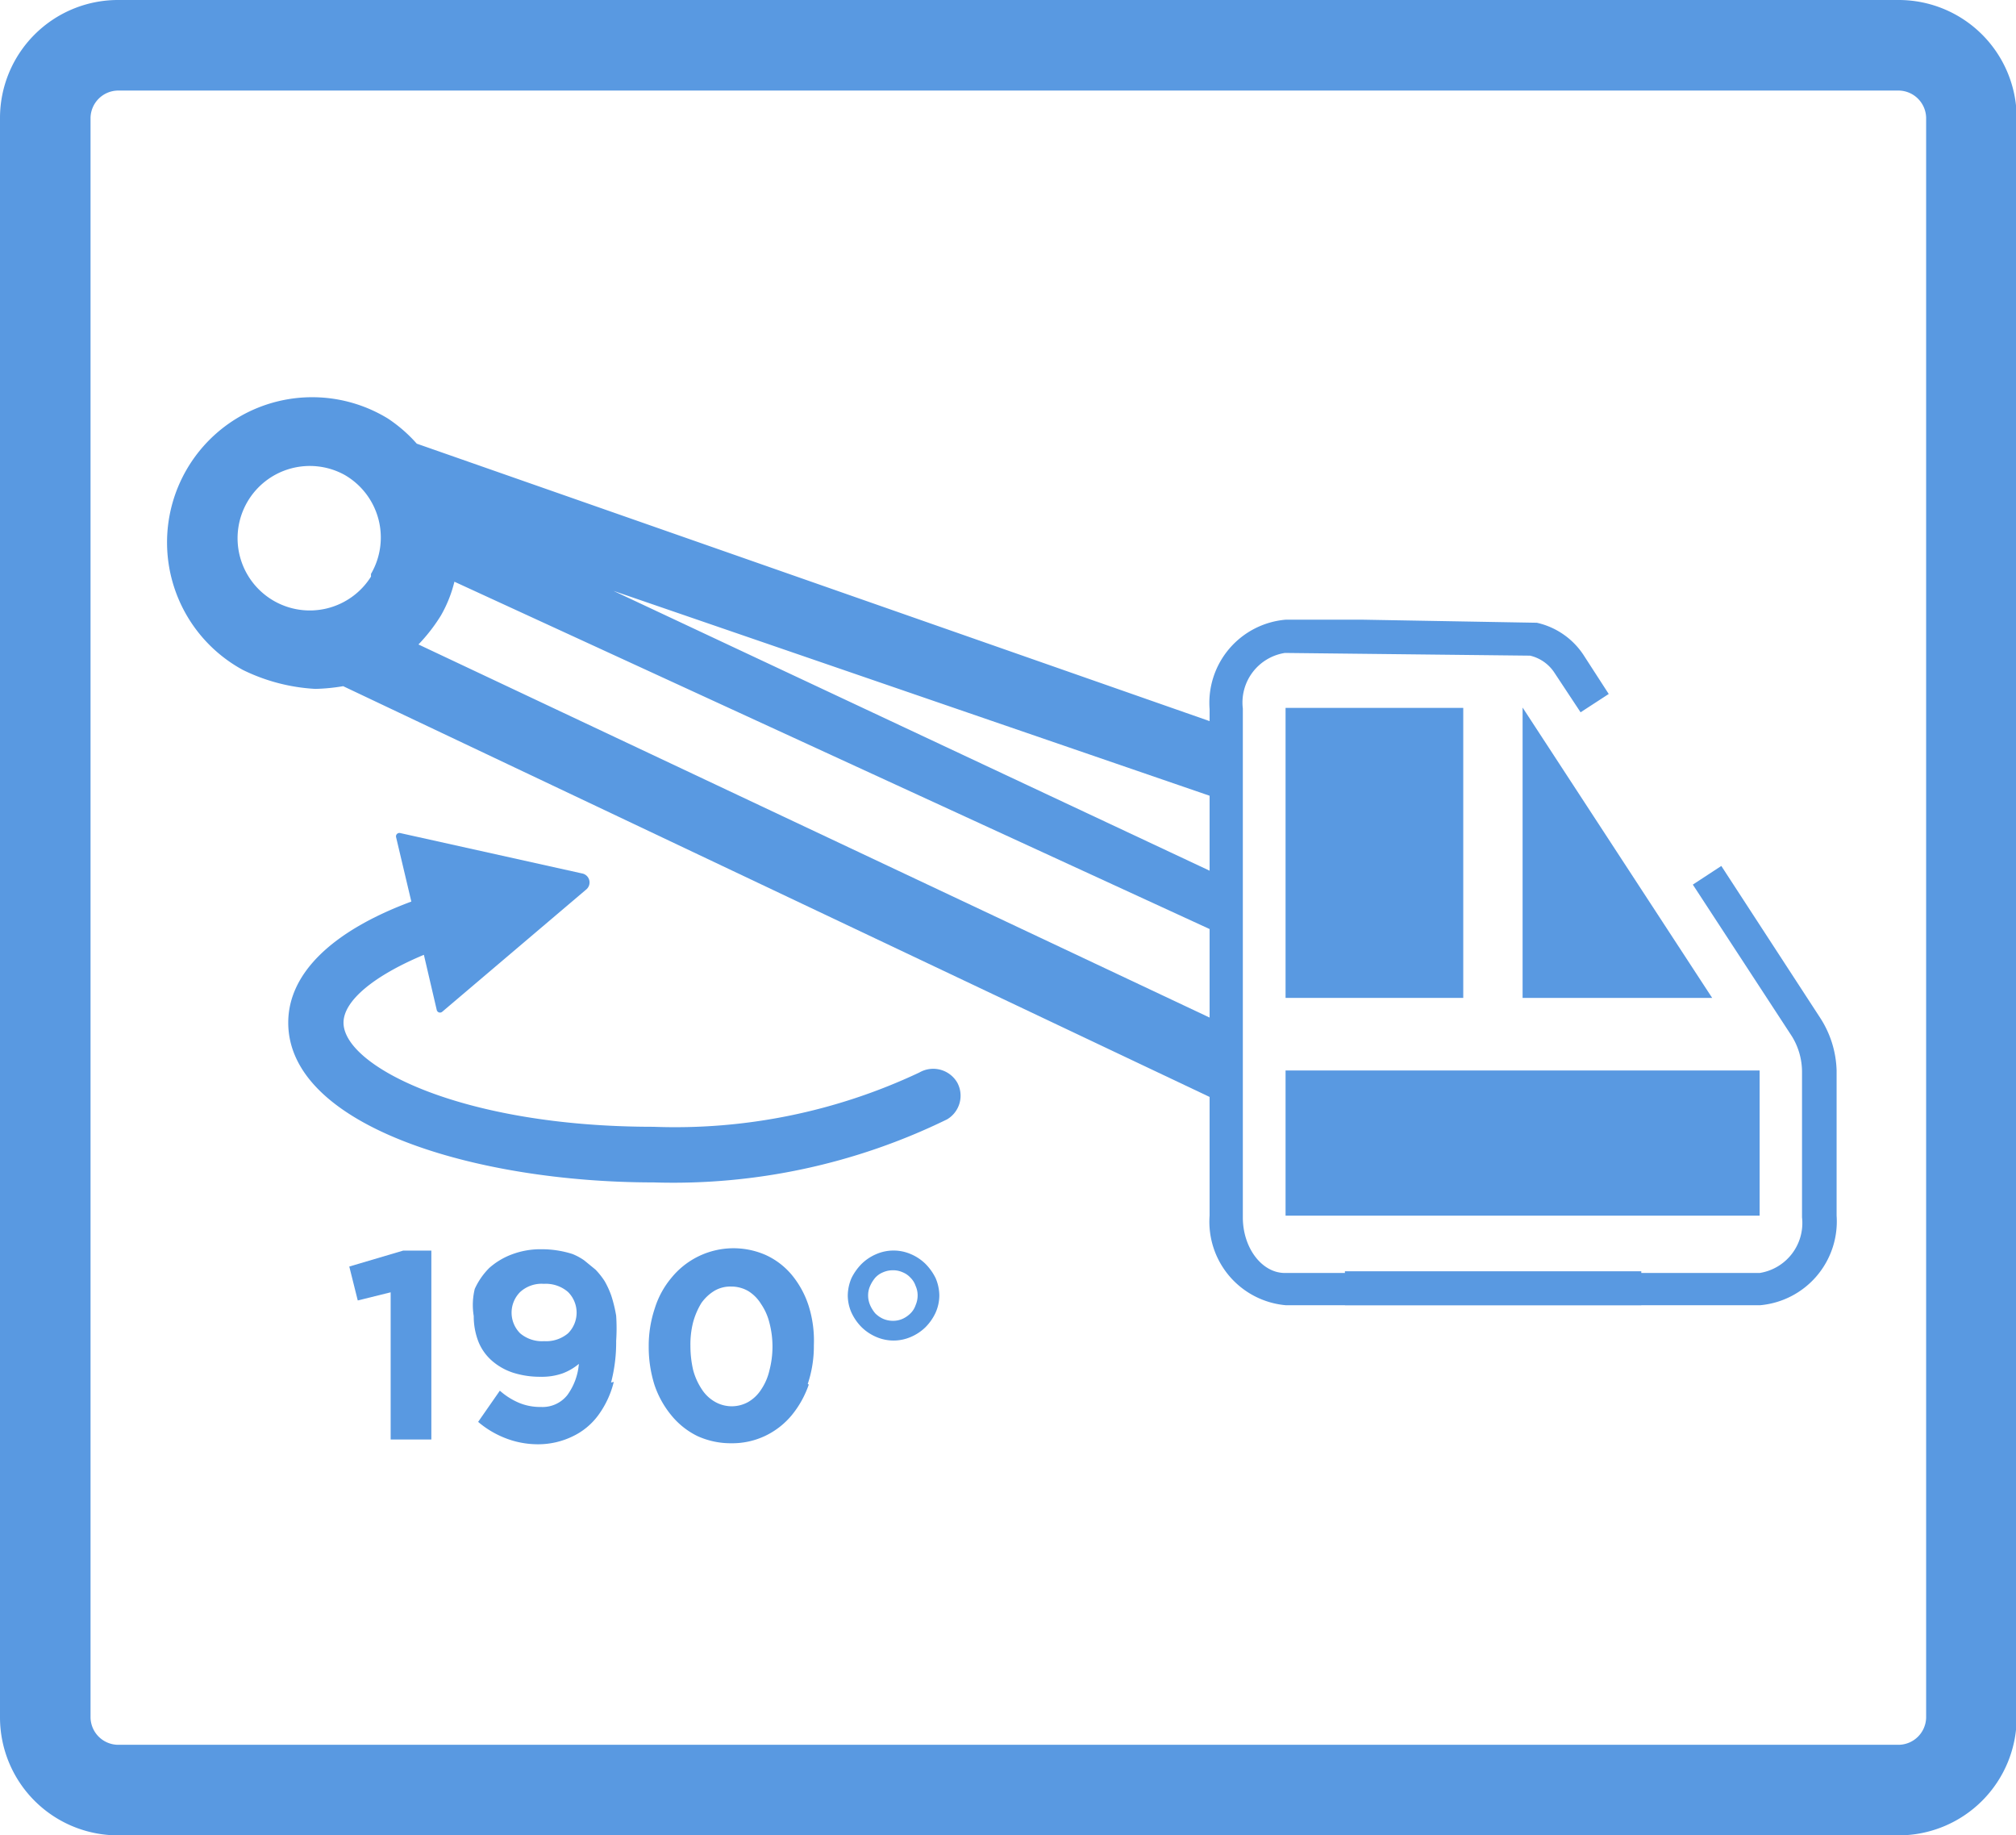
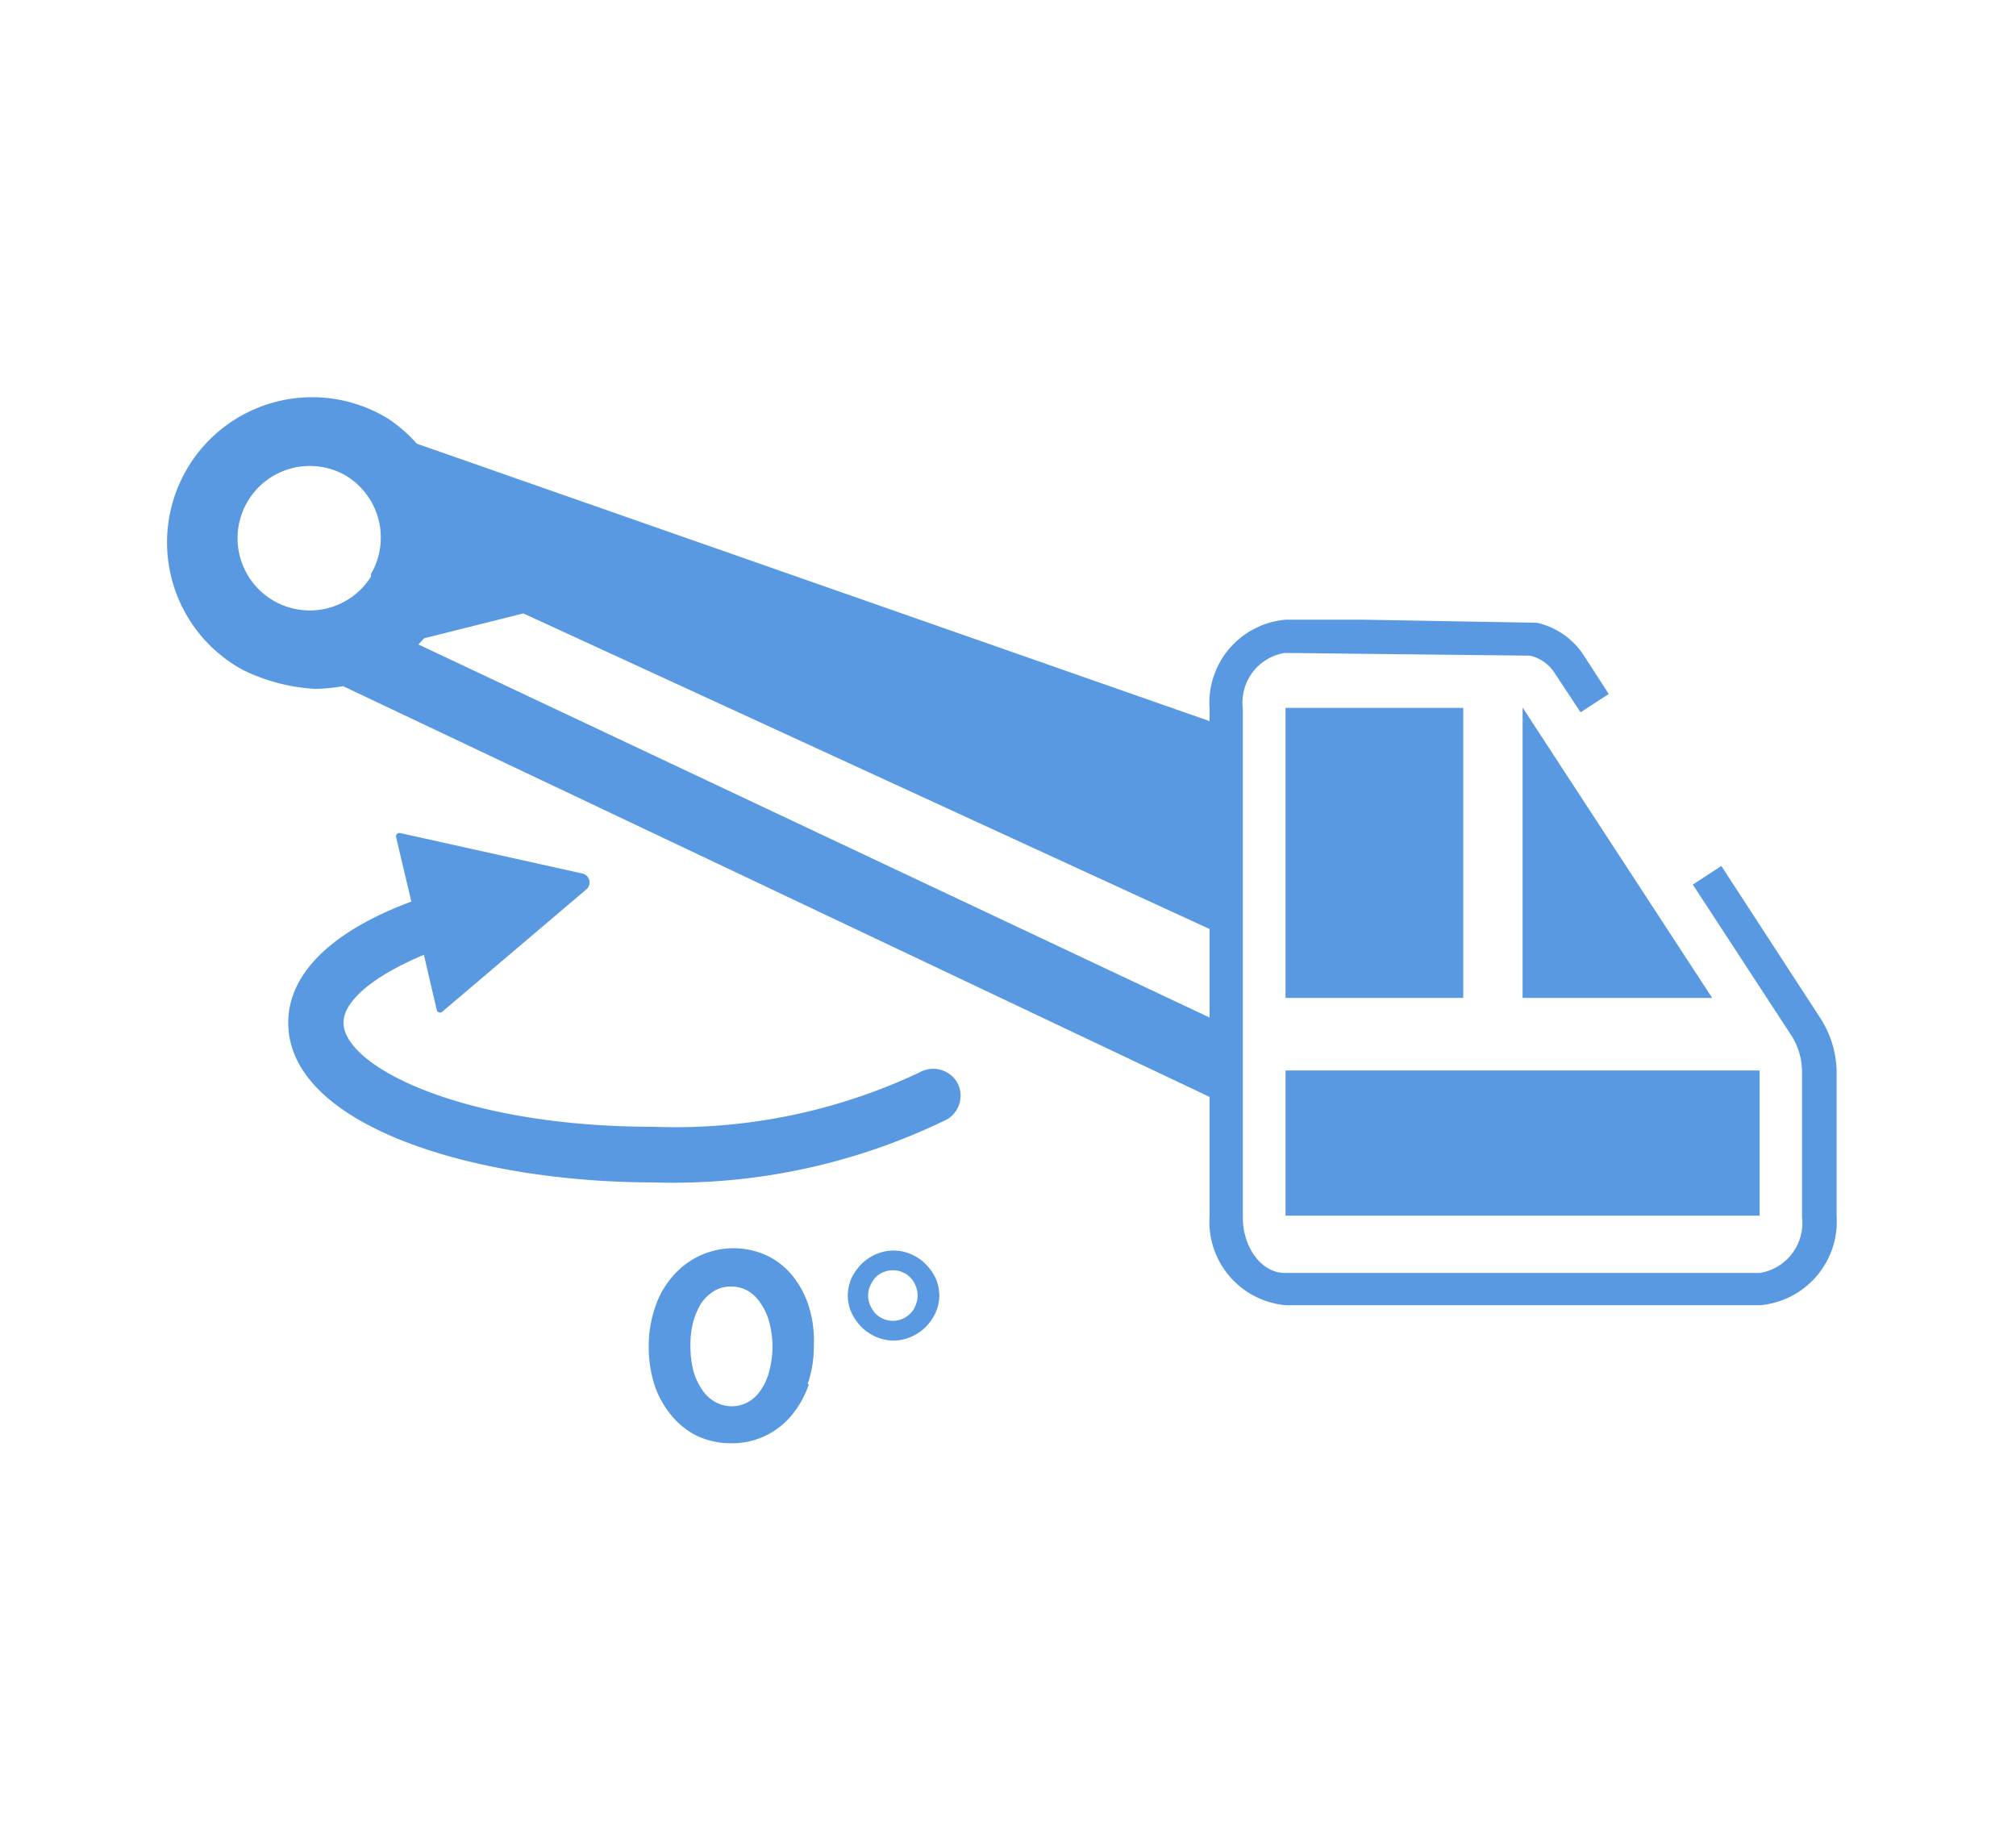
<svg xmlns="http://www.w3.org/2000/svg" viewBox="0 0 59.45 54.11">
  <defs>
    <style>.cls-1{fill:#5999e1;}.cls-2{fill:#fff;}</style>
  </defs>
  <g id="Ebene_2" data-name="Ebene 2">
    <g id="Ebene_1-2" data-name="Ebene 1">
-       <path class="cls-1" d="M56,54.11H3.47A3.48,3.48,0,0,1,0,50.64V3.47A3.48,3.48,0,0,1,3.47,0H56a3.48,3.48,0,0,1,3.47,3.47V50.64A3.48,3.48,0,0,1,56,54.11ZM3.47,2.67a.82.82,0,0,0-.8.8V50.64a.82.82,0,0,0,.8.8H56a.82.82,0,0,0,.8-.8V3.47a.82.82,0,0,0-.8-.8Z" />
      <polygon class="cls-1" points="50.49 29.42 44.9 29.42 44.9 20.86 50.49 29.42" />
      <rect class="cls-1" x="37.91" y="31.56" width="13.98" height="4.28" />
      <line class="cls-2" x1="39.66" y1="37.98" x2="48.4" y2="37.98" />
-       <rect class="cls-1" x="39.66" y="37.48" width="8.74" height="1" />
      <rect class="cls-1" x="37.91" y="20.87" width="5.24" height="8.55" />
-       <polygon class="cls-1" points="11.89 36.87 12.72 36.87 12.72 42.44 11.52 42.44 11.52 38.1 10.55 38.34 10.3 37.34 11.89 36.87" />
-       <path class="cls-1" d="M16.75,38.09a1,1,0,0,0-.71-.24.94.94,0,0,0-.7.24.86.86,0,0,0,0,1.22,1,1,0,0,0,.71.23,1,1,0,0,0,.7-.23.86.86,0,0,0,0-1.22m1.35,2.65a2.78,2.78,0,0,1-.47,1,2,2,0,0,1-.75.61,2.32,2.32,0,0,1-1,.23,2.63,2.63,0,0,1-1-.19,2.8,2.8,0,0,1-.78-.47l.64-.92a2.05,2.05,0,0,0,.57.36,1.62,1.62,0,0,0,.64.12.93.93,0,0,0,.78-.35,1.81,1.81,0,0,0,.34-.92,1.64,1.64,0,0,1-.48.28,1.83,1.83,0,0,1-.64.1,2.62,2.62,0,0,1-.82-.12,1.79,1.79,0,0,1-.62-.35,1.48,1.48,0,0,1-.4-.56,2.06,2.06,0,0,1-.14-.76A2,2,0,0,1,14,38a2.09,2.09,0,0,1,.43-.62,2.13,2.13,0,0,1,.67-.4,2.39,2.39,0,0,1,.86-.15,3,3,0,0,1,.92.14,1.7,1.7,0,0,1,.35.19l.33.27a2.24,2.24,0,0,1,.27.34,2.55,2.55,0,0,1,.2.44,4.11,4.11,0,0,1,.14.58,5.5,5.5,0,0,1,0,.74,4.71,4.71,0,0,1-.15,1.23" />
      <path class="cls-1" d="M22.69,39a1.7,1.7,0,0,0-.25-.56,1.15,1.15,0,0,0-.38-.38,1,1,0,0,0-.5-.13.93.93,0,0,0-.5.13,1.3,1.3,0,0,0-.38.36,2.2,2.2,0,0,0-.24.56,2.64,2.64,0,0,0-.08.7,3.15,3.15,0,0,0,.08.71,1.91,1.91,0,0,0,.25.56,1.12,1.12,0,0,0,.38.37,1,1,0,0,0,.5.14,1,1,0,0,0,.5-.13,1.12,1.12,0,0,0,.38-.37,1.67,1.67,0,0,0,.24-.56,2.77,2.77,0,0,0,0-1.4m1.16,1.82a2.91,2.91,0,0,1-.5.9,2.3,2.3,0,0,1-.78.61,2.26,2.26,0,0,1-1,.22,2.37,2.37,0,0,1-1-.21,2.29,2.29,0,0,1-.77-.61,2.82,2.82,0,0,1-.5-.9,3.72,3.72,0,0,1-.17-1.13,3.48,3.48,0,0,1,.18-1.13,2.6,2.6,0,0,1,.5-.91A2.36,2.36,0,0,1,22.58,37a2.18,2.18,0,0,1,.78.6,2.75,2.75,0,0,1,.49.91A3.42,3.42,0,0,1,24,39.66a3.49,3.49,0,0,1-.18,1.14" />
      <path class="cls-1" d="M27,37.91a.61.61,0,0,0-.15-.24.63.63,0,0,0-.23-.16.68.68,0,0,0-.29-.06.72.72,0,0,0-.29.06.63.63,0,0,0-.23.16,1,1,0,0,0-.15.24.67.67,0,0,0-.06.28.72.72,0,0,0,.06.29,1,1,0,0,0,.15.24.79.79,0,0,0,.23.16.72.72,0,0,0,.29.06.68.68,0,0,0,.29-.06.79.79,0,0,0,.23-.16.61.61,0,0,0,.15-.24.72.72,0,0,0,.06-.29.67.67,0,0,0-.06-.28m.59.79a1.5,1.5,0,0,1-.3.43,1.4,1.4,0,0,1-.44.29,1.28,1.28,0,0,1-1,0,1.4,1.4,0,0,1-.44-.29,1.5,1.5,0,0,1-.3-.43,1.26,1.26,0,0,1-.11-.51,1.34,1.34,0,0,1,.11-.51,1.6,1.6,0,0,1,.3-.42,1.4,1.4,0,0,1,.44-.29,1.28,1.28,0,0,1,1,0,1.4,1.4,0,0,1,.44.29,1.6,1.6,0,0,1,.3.42,1.34,1.34,0,0,1,.11.51,1.26,1.26,0,0,1-.11.51" />
      <path class="cls-1" d="M28.23,31.92a.82.82,0,0,0-1.12-.3,16.89,16.89,0,0,1-7.84,1.6c-5.66,0-9.14-1.79-9.14-3.07,0-.65.91-1.39,2.37-2l.38,1.63a.1.1,0,0,0,.16.05l4.24-3.6a.27.27,0,0,0-.12-.48L11.8,24.56a.1.1,0,0,0-.12.12l.45,1.9c-2.34.87-3.63,2.12-3.63,3.57,0,3.06,5.55,4.71,10.77,4.71A18.39,18.39,0,0,0,27.93,33,.81.81,0,0,0,28.23,31.92Z" />
-       <path class="cls-1" d="M53.67,30l-2.91-4.47-.84.55,2.92,4.47a2,2,0,0,1,.3,1.06v4.28a1.49,1.49,0,0,1-1.25,1.64h-14c-.68,0-1.24-.74-1.24-1.64v-15a1.48,1.48,0,0,1,1.24-1.64l7.23.08a1.18,1.18,0,0,1,.71.49L46.61,21l.83-.54-.75-1.16a2.23,2.23,0,0,0-1.37-.94l-5.11-.09h-2.3a2.46,2.46,0,0,0-2.24,2.64v.35L12.29,13.08a4.31,4.31,0,0,0-.85-.74,4.28,4.28,0,1,0-4.28,7.41,5.52,5.52,0,0,0,2.14.56,5.69,5.69,0,0,0,.82-.08L35.67,32.34v3.5a2.47,2.47,0,0,0,2.24,2.64h14a2.48,2.48,0,0,0,2.25-2.64V31.56A3,3,0,0,0,53.67,30Zm-42.73-13A2.13,2.13,0,1,1,10.16,14,2.13,2.13,0,0,1,10.94,16.92Zm24.73,6.46v2.21L18.09,17.42ZM12.34,19a5.07,5.07,0,0,0,.66-.85,3.8,3.8,0,0,0,.4-1L35.67,27.39V30Z" />
+       <path class="cls-1" d="M53.67,30l-2.91-4.47-.84.55,2.92,4.47a2,2,0,0,1,.3,1.06v4.28a1.49,1.49,0,0,1-1.25,1.64h-14c-.68,0-1.24-.74-1.24-1.64v-15a1.48,1.48,0,0,1,1.24-1.64l7.23.08a1.18,1.18,0,0,1,.71.49L46.61,21l.83-.54-.75-1.16a2.23,2.23,0,0,0-1.37-.94l-5.11-.09h-2.3a2.46,2.46,0,0,0-2.24,2.64v.35L12.29,13.08a4.31,4.31,0,0,0-.85-.74,4.28,4.28,0,1,0-4.28,7.41,5.52,5.52,0,0,0,2.14.56,5.69,5.69,0,0,0,.82-.08L35.67,32.34v3.5a2.47,2.47,0,0,0,2.24,2.64h14a2.48,2.48,0,0,0,2.25-2.64V31.56A3,3,0,0,0,53.67,30Zm-42.73-13A2.13,2.13,0,1,1,10.16,14,2.13,2.13,0,0,1,10.94,16.92Zv2.21L18.09,17.42ZM12.34,19a5.07,5.07,0,0,0,.66-.85,3.8,3.8,0,0,0,.4-1L35.67,27.39V30Z" />
    </g>
  </g>
</svg>